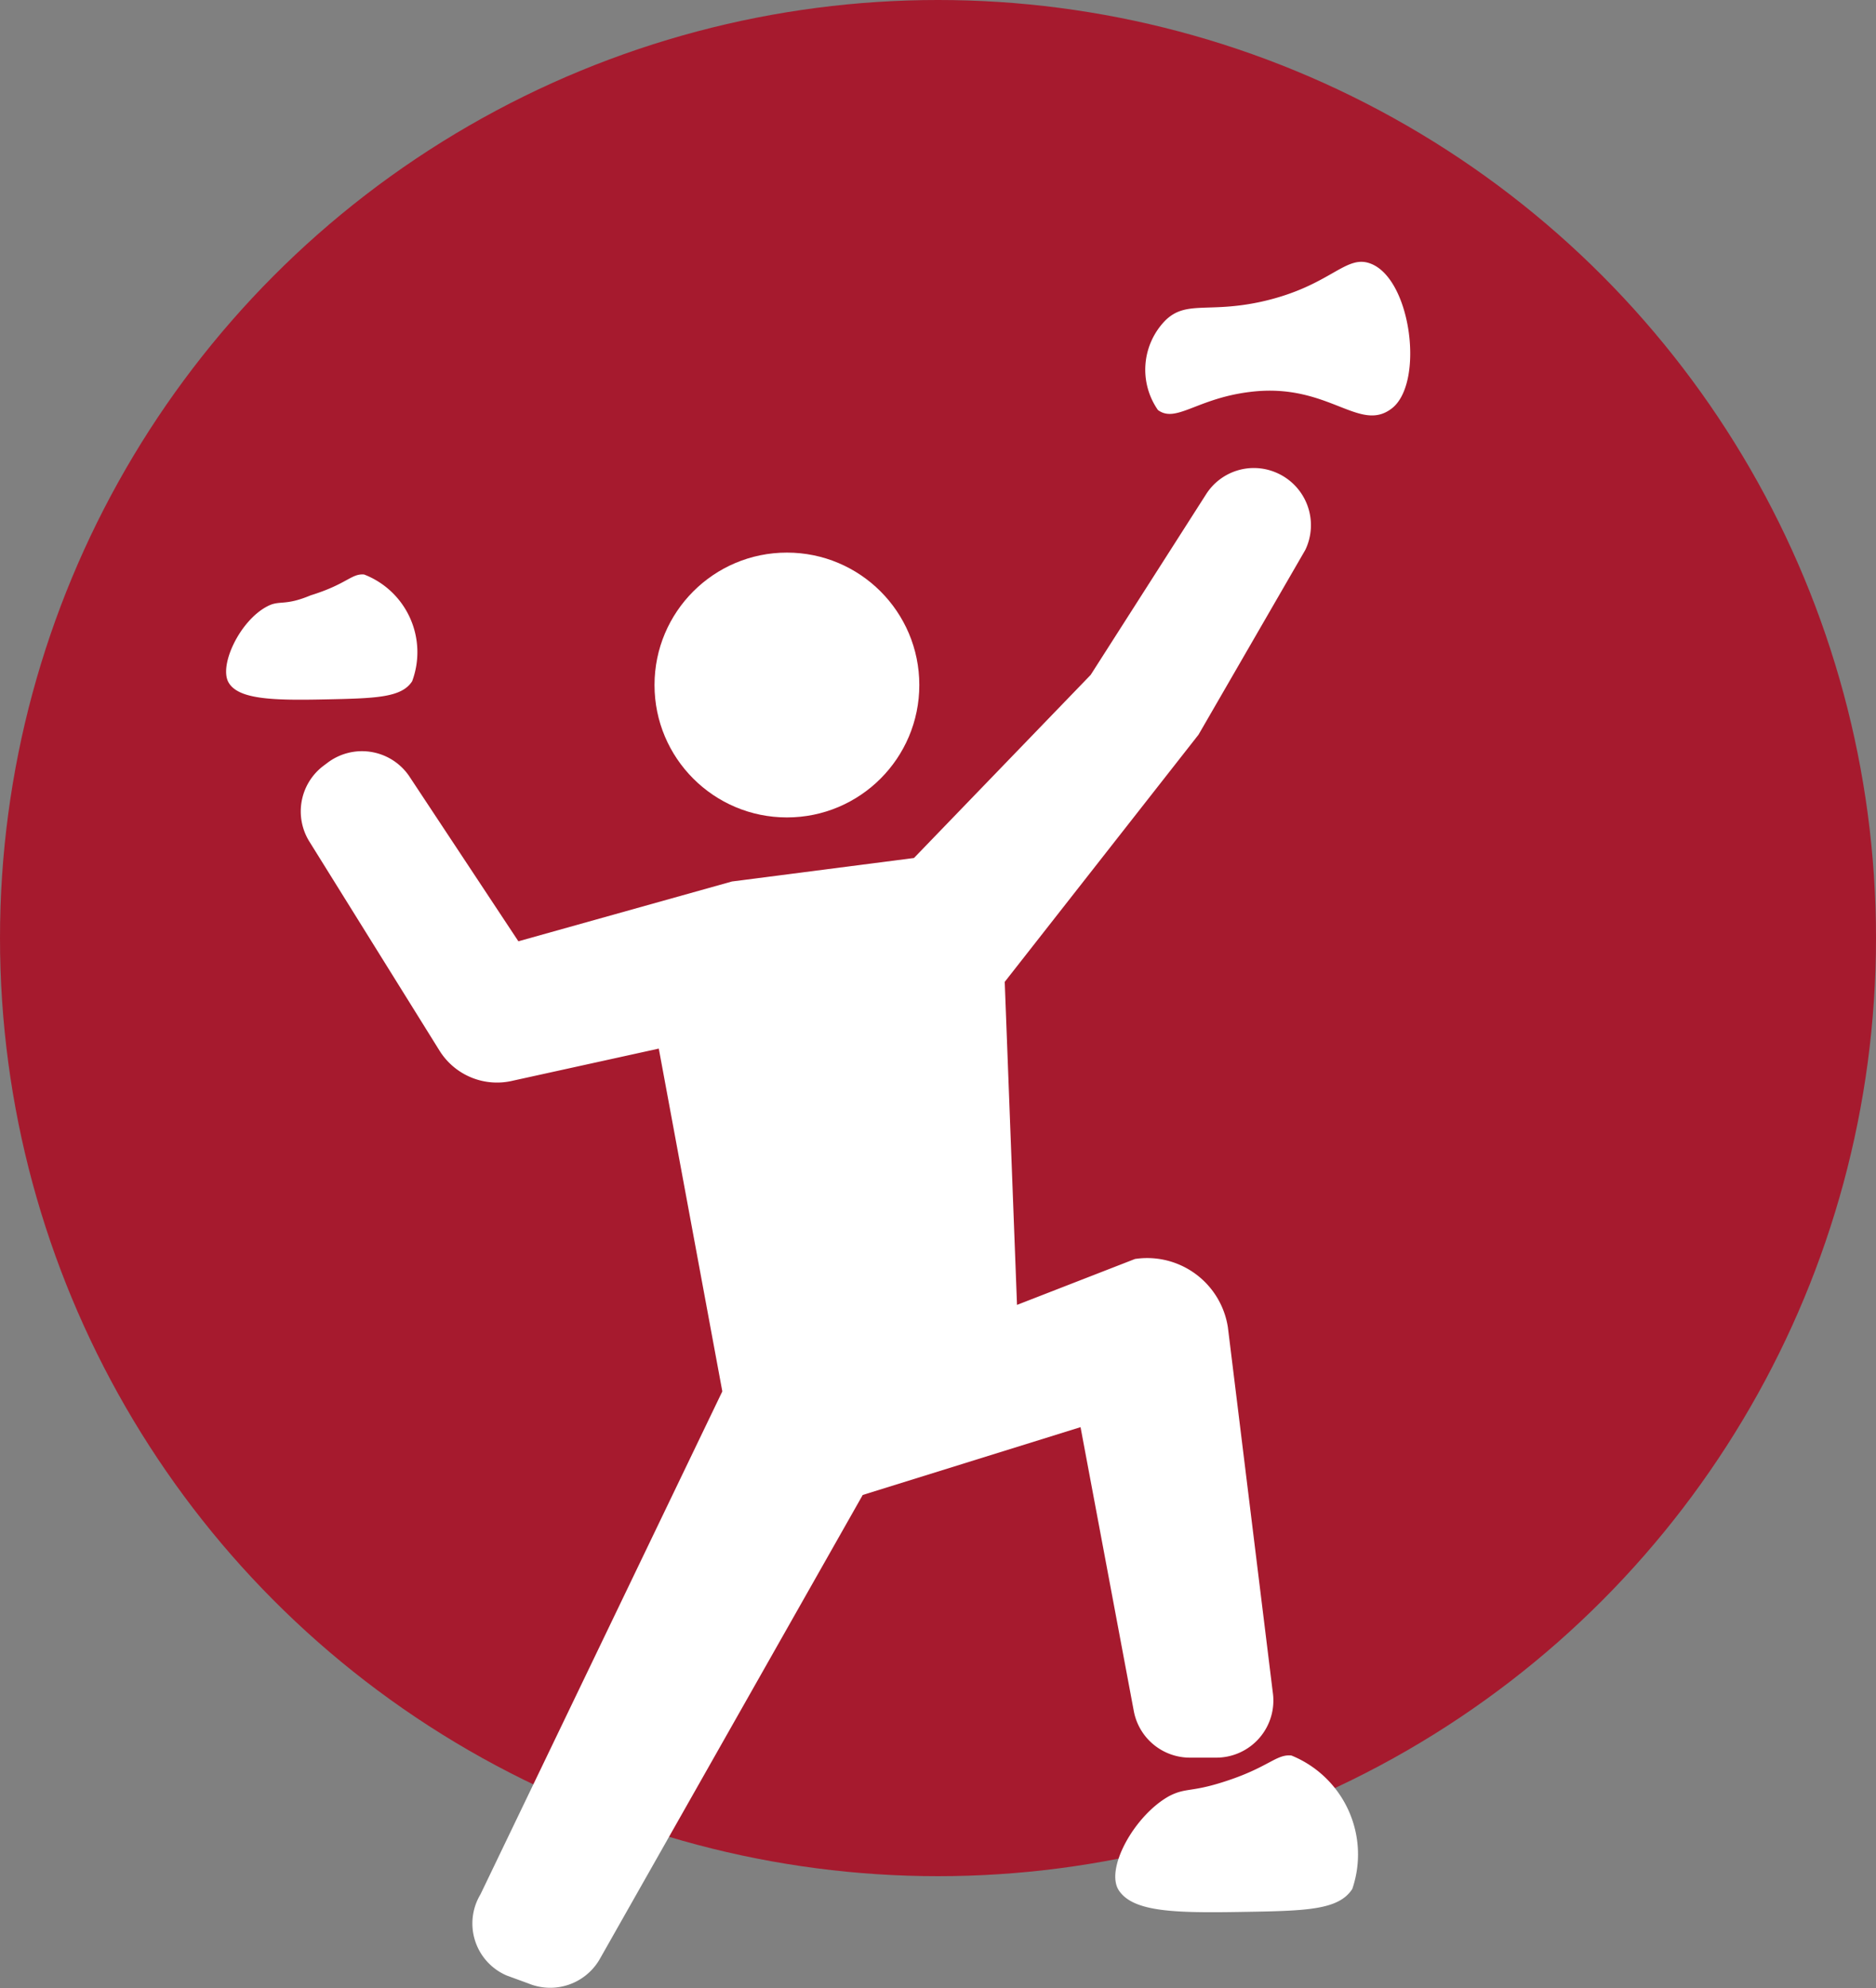
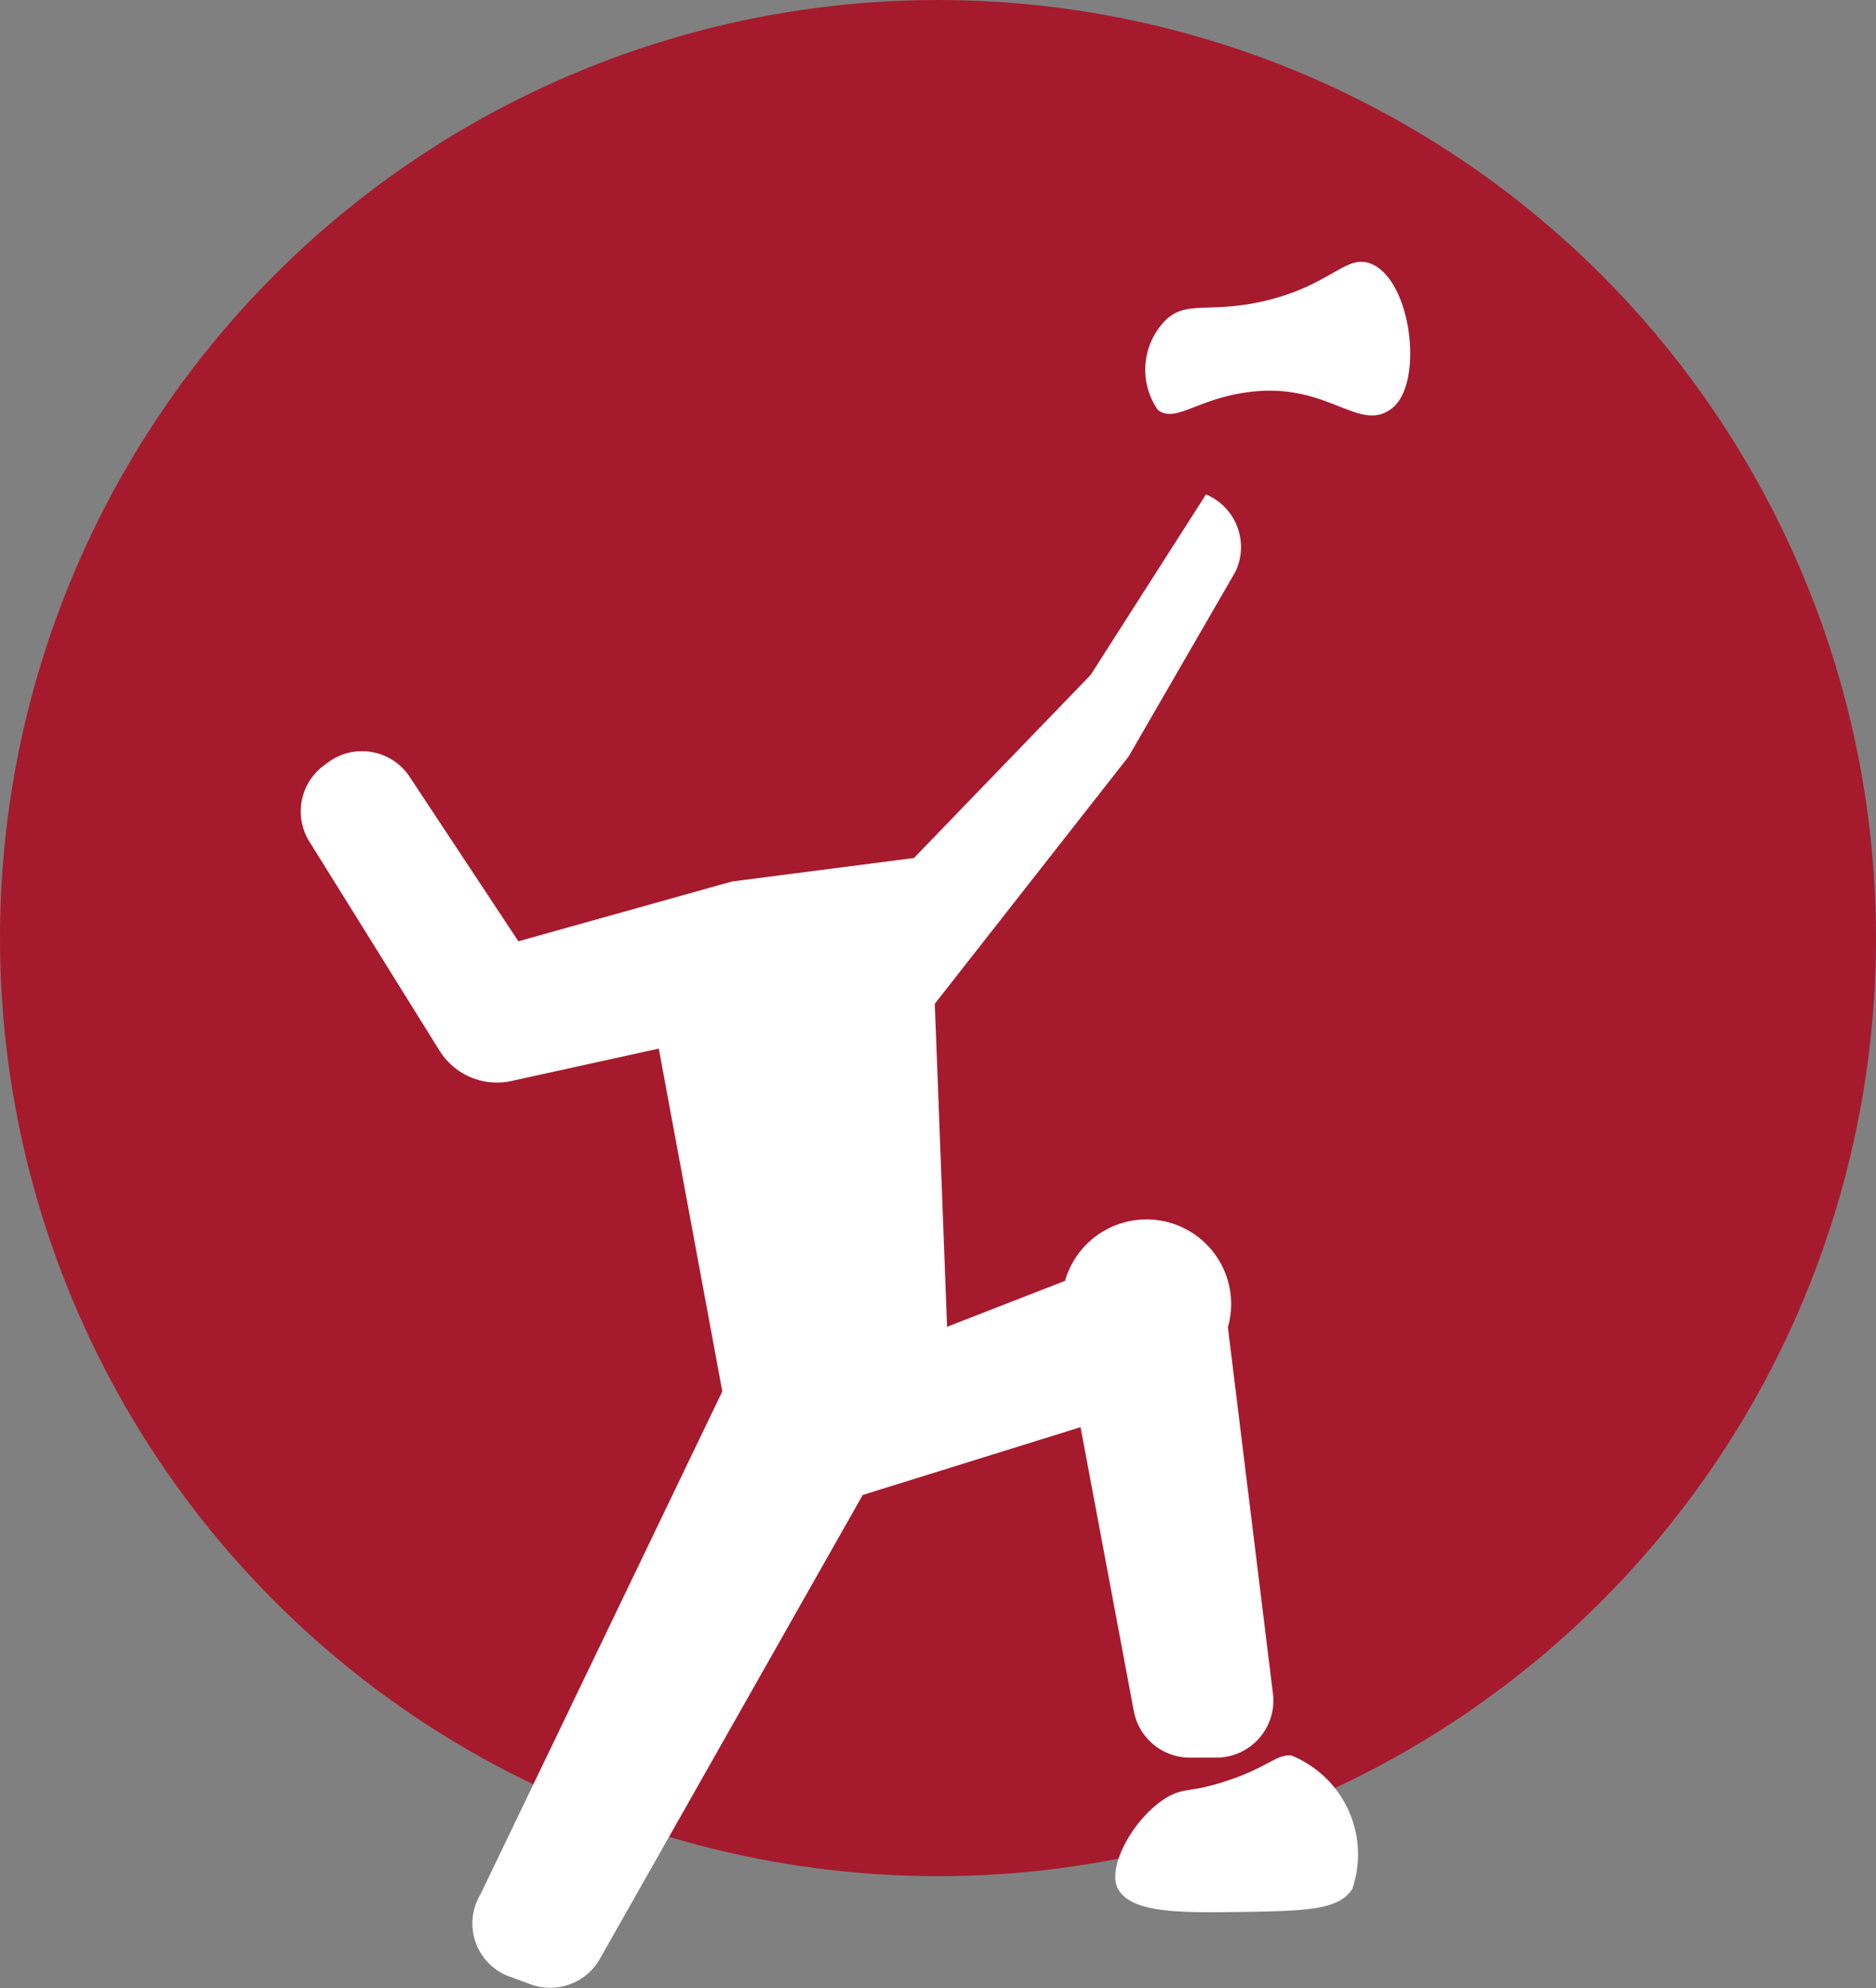
<svg xmlns="http://www.w3.org/2000/svg" viewBox="0 0 35.14 37.24">
  <rect x="0" y="0" width="35.14" height="37.24" fill="#808080" stroke="none" />
  <defs>
    <style>.cls-1{fill:#a61a2e;}.cls-2{fill:#fff;}</style>
  </defs>
  <title>boulderwand</title>
  <g id="Ebene_2" data-name="Ebene 2">
    <g id="Ebene_1-2" data-name="Ebene 1">
      <circle class="cls-1" cx="17.57" cy="17.57" r="17.57" />
-       <path class="cls-2" d="M16.16,28l-4.93,8.7a1.07,1.07,0,0,1-1.33.45L9.49,37A1.06,1.06,0,0,1,9,35.48l4.53-9.42-1.19-6.42-2.73.6a1.27,1.27,0,0,1-1.37-.55L5.8,15.77a1.07,1.07,0,0,1,.25-1.42l.08-.06a1.07,1.07,0,0,1,1.53.24l2.05,3.1,4-1.12,3.41-.44,3.31-3.43,2.16-3.38a1.06,1.06,0,0,1,1.31-.41h0a1.07,1.07,0,0,1,.55,1.45l-2,3.46-3.63,4.63.23,6.05,2.21-.86A1.53,1.53,0,0,1,23,24.86l.84,6.83a1.07,1.07,0,0,1-1.06,1.23h-.49a1.07,1.07,0,0,1-1.05-.86l-1-5.33Z" />
-       <circle class="cls-2" cx="14.74" cy="12.83" r="2.48" />
+       <path class="cls-2" d="M16.16,28l-4.93,8.7a1.07,1.07,0,0,1-1.33.45L9.49,37A1.06,1.06,0,0,1,9,35.48l4.53-9.42-1.19-6.42-2.73.6a1.27,1.27,0,0,1-1.37-.55L5.8,15.77a1.07,1.07,0,0,1,.25-1.42l.08-.06a1.07,1.07,0,0,1,1.53.24l2.05,3.1,4-1.12,3.41-.44,3.31-3.43,2.16-3.38h0a1.07,1.07,0,0,1,.55,1.45l-2,3.46-3.63,4.63.23,6.05,2.21-.86A1.53,1.53,0,0,1,23,24.86l.84,6.83a1.07,1.07,0,0,1-1.06,1.23h-.49a1.07,1.07,0,0,1-1.05-.86l-1-5.33Z" />
      <path class="cls-2" d="M21.83,6c.39-.38.8-.13,1.8-.35,1.3-.29,1.57-.9,2.05-.71.76.3,1,2.24.39,2.71s-1.19-.49-2.65-.31c-1,.12-1.39.59-1.73.34A1.32,1.32,0,0,1,21.83,6Z" />
      <path class="cls-2" d="M21.9,33.64c.31-.16.4-.07,1-.26.86-.27,1-.53,1.29-.5a2,2,0,0,1,1.14,2.5c-.26.4-.87.41-2.1.43s-2,0-2.27-.4S21.25,34,21.9,33.64Z" />
-       <path class="cls-2" d="M5,11.36c.24-.13.32,0,.82-.21.68-.21.76-.41,1-.39a1.56,1.56,0,0,1,.9,2c-.2.31-.69.32-1.65.34s-1.61,0-1.79-.32S4.49,11.63,5,11.36Z" />
    </g>
  </g>
</svg>